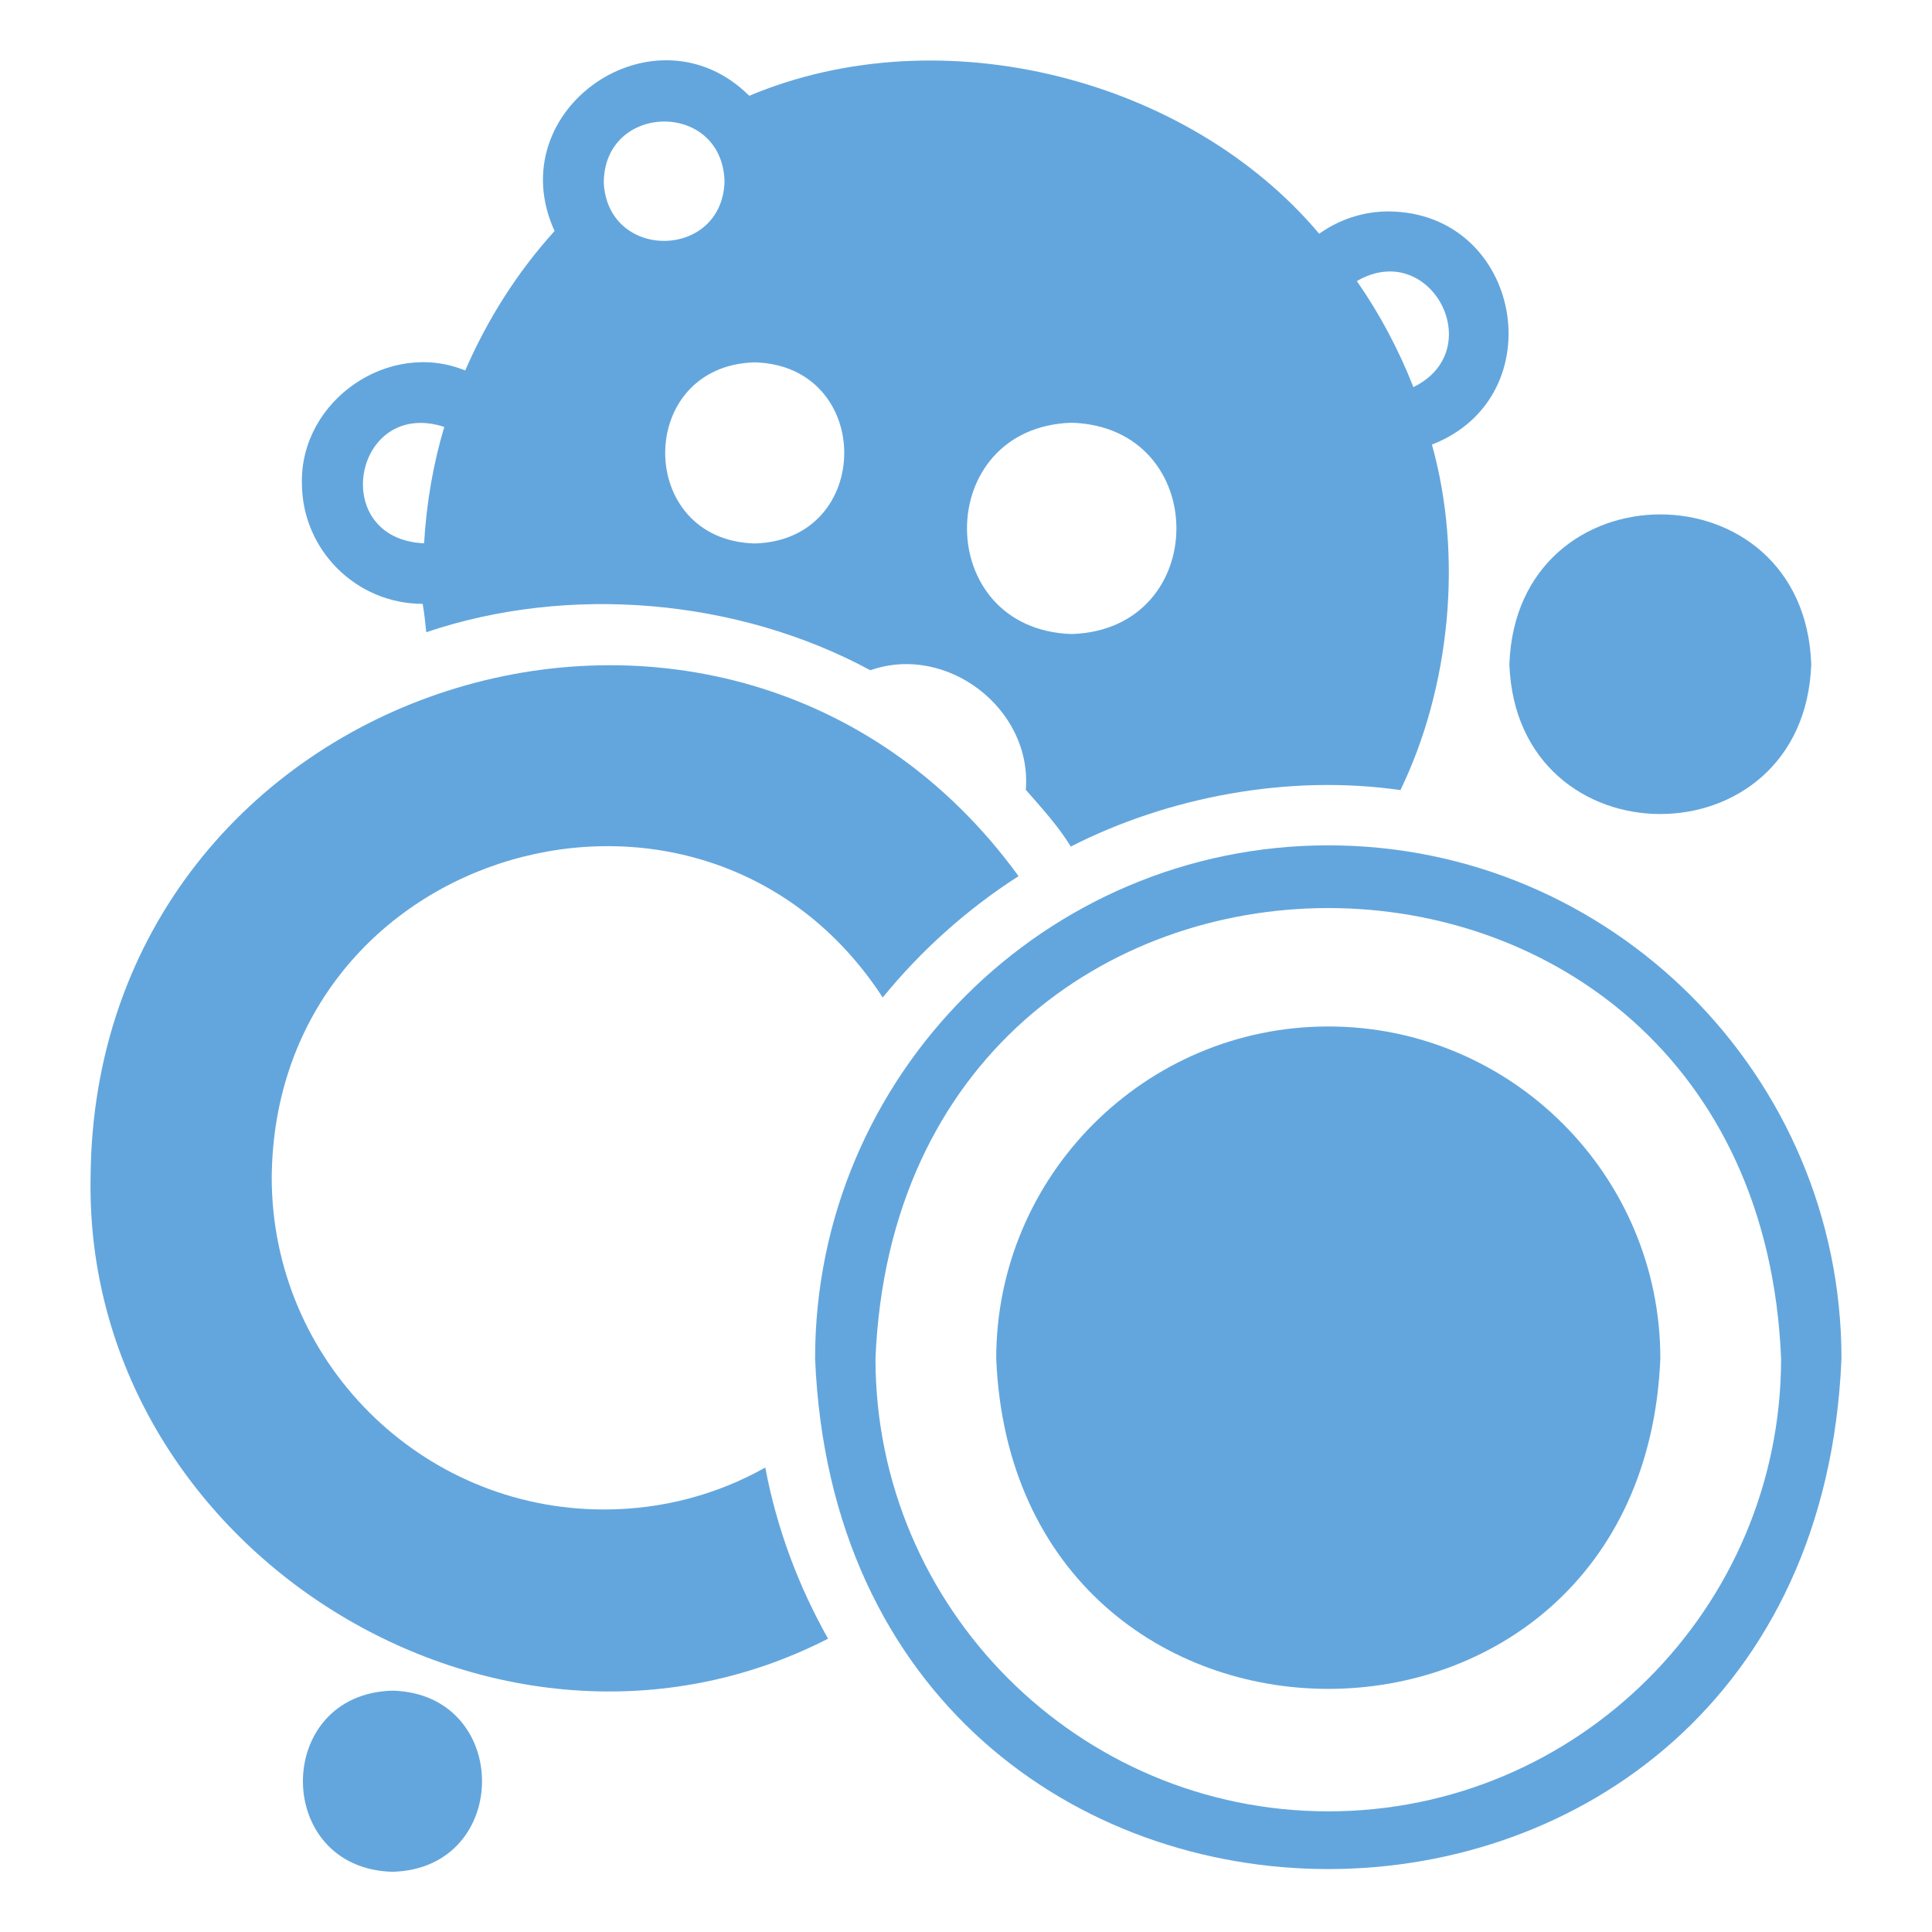
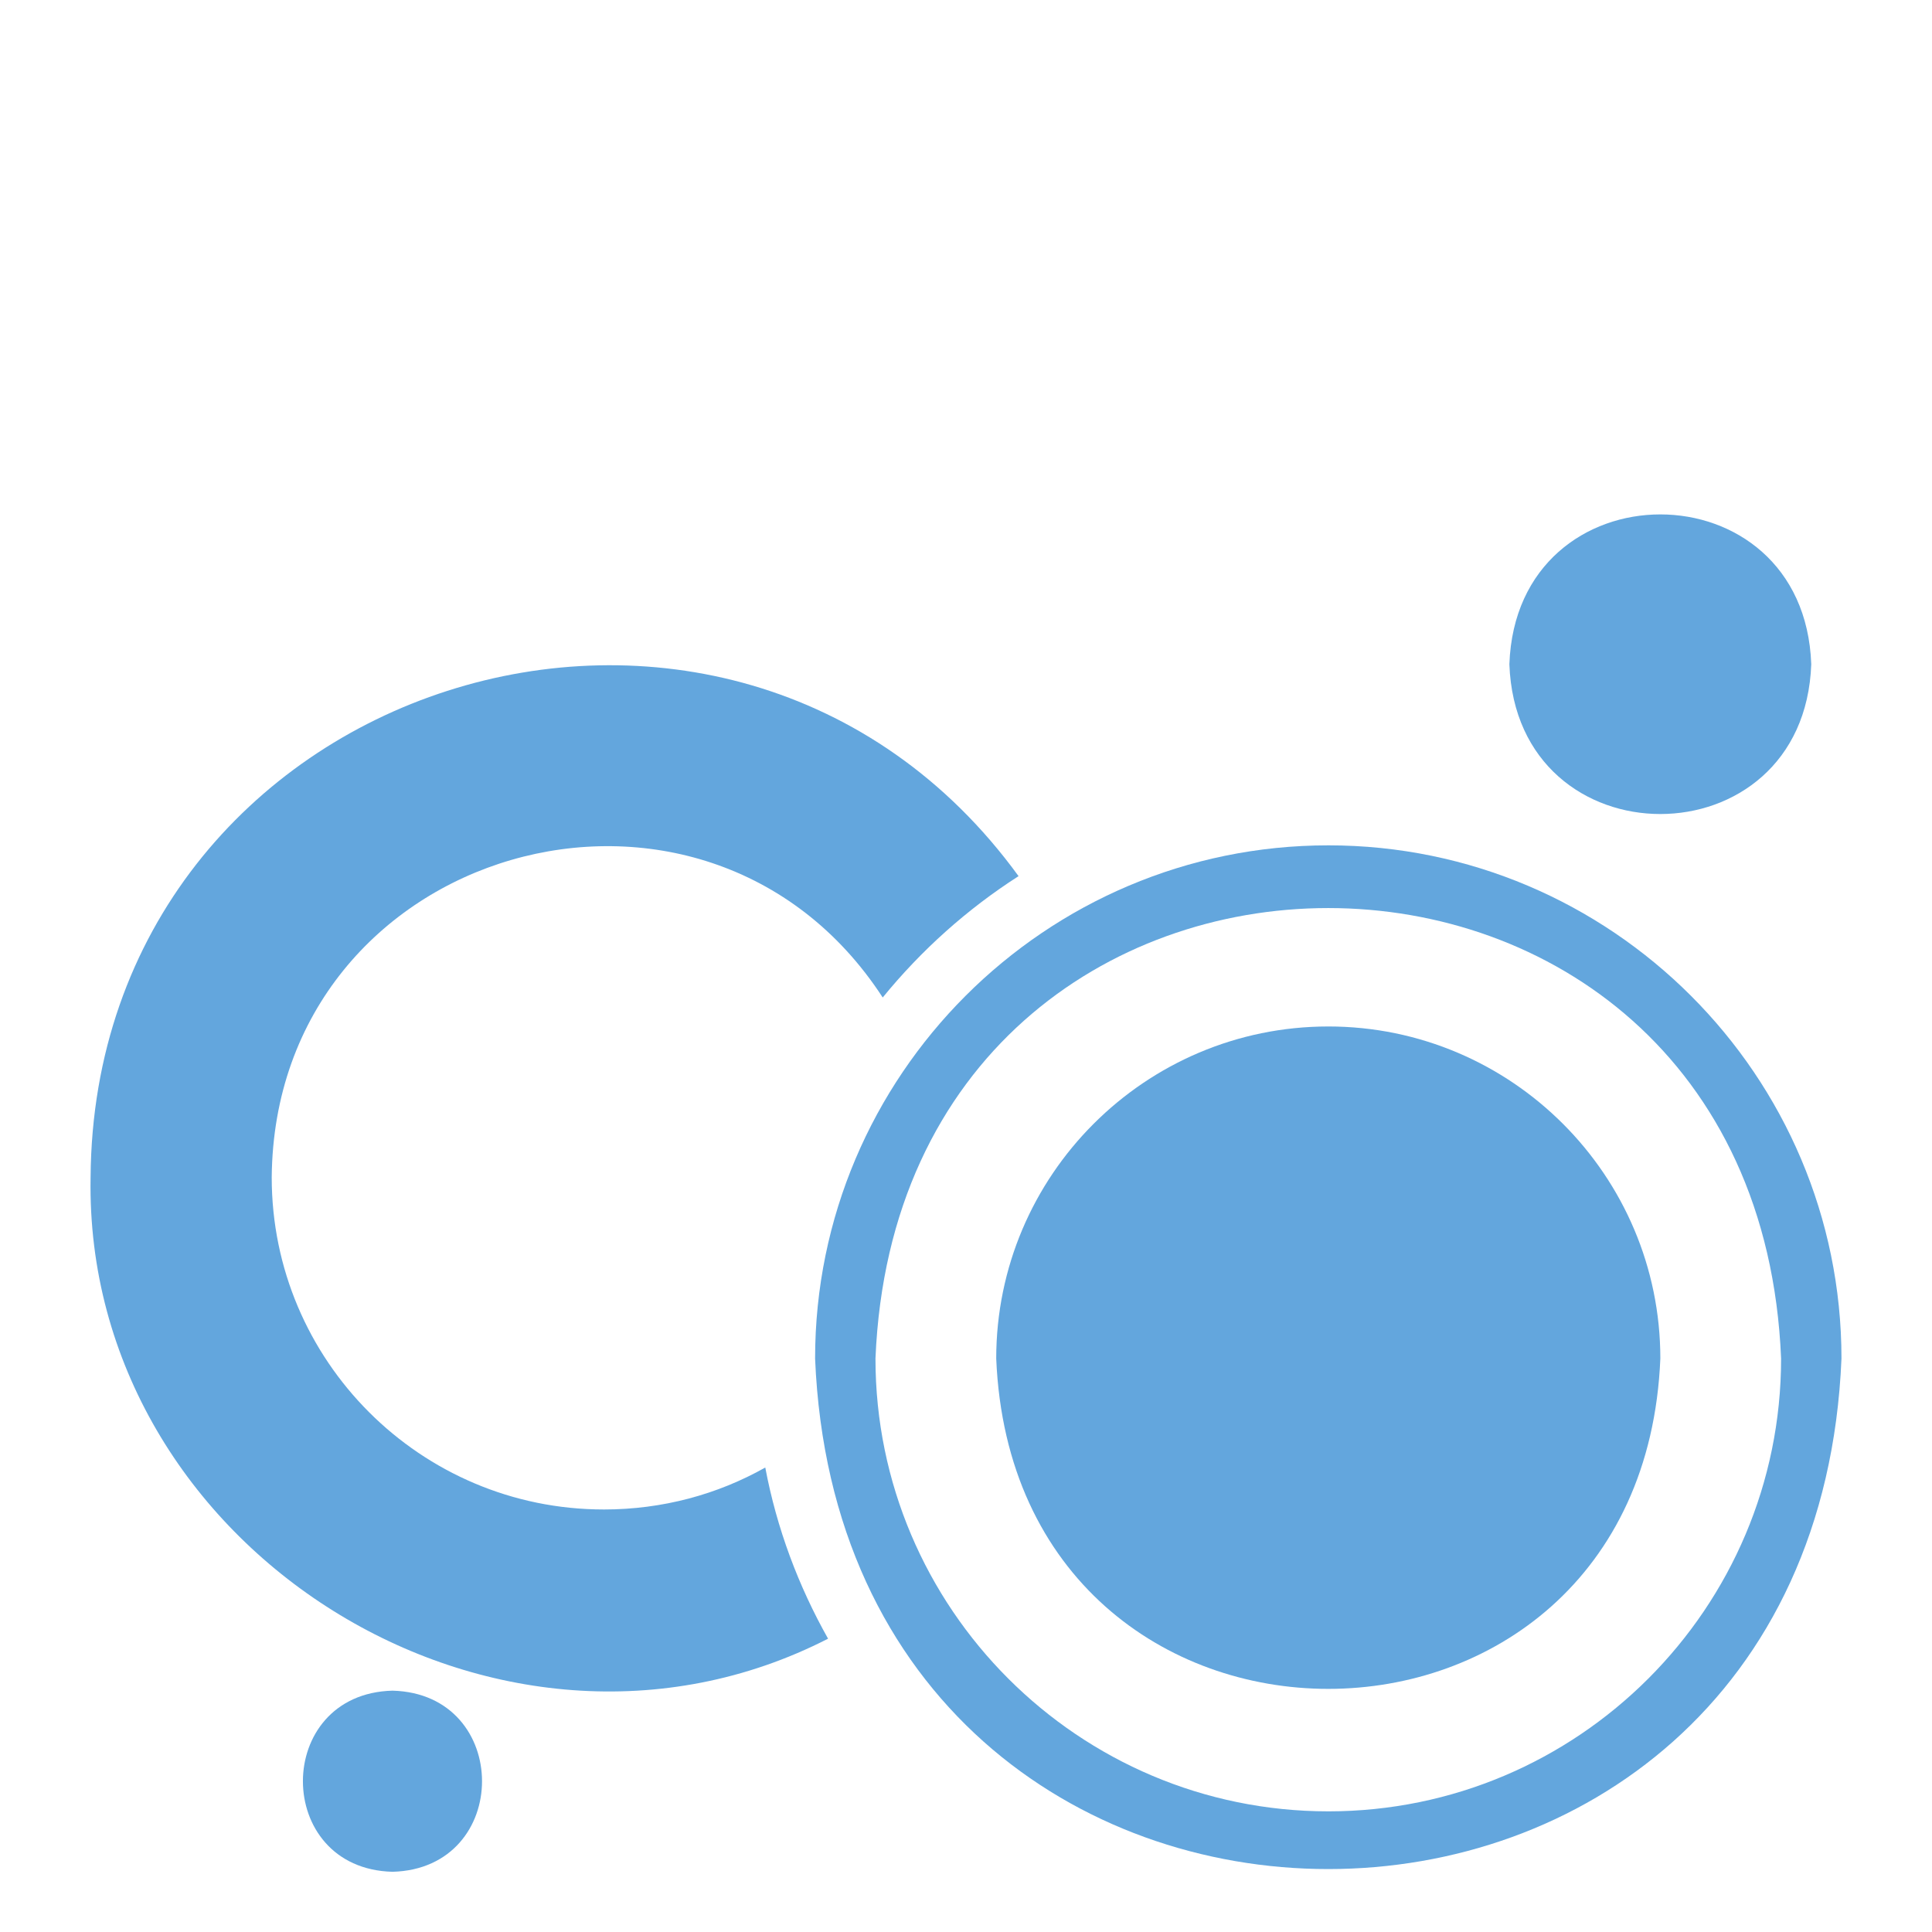
<svg xmlns="http://www.w3.org/2000/svg" width="1200pt" height="1200pt" version="1.1" viewBox="0 0 1200 1200">
  <g fill="#63a6dd">
    <path d="m825.02 525.06c-175.76 0-318.75 142.99-318.75 318.75 17.504 422.87 620.06 422.74 637.5-0.004 0-175.76-142.99-318.75-318.75-318.75zm0 600c-155.08 0-281.25-126.16-281.25-281.25 15.441-373.12 547.11-373.01 562.5 0.004 0 155.09-126.17 281.25-281.25 281.25z" />
    <path d="m825.02 637.56c-113.73 0-206.25 92.523-206.25 206.25 11.328 273.62 401.21 273.54 412.5-0.004 0-113.72-92.523-206.25-206.25-206.25z" />
    <path d="m375.02 937.56c-113.81 0-206.25-92.438-206.25-206.25 1.746-206.35 268.61-282.25 379.5-111.75 24-29.438 52.5-54.938 84.375-75.375-179.66-247.06-574.34-122.18-576.38 187.13-4.137 230.98 253.35 391.39 458.06 286.5-18.375-32.625-31.875-68.438-39-106.31-29.625 16.688-63.75 26.062-100.31 26.062z" />
-     <path d="m862.52 131.31c-16.09 0-30.93 5.199-43.156 13.859-80.961-96.203-234.07-136.06-353.97-85.672-58.469-58.074-155.39 8.535-120.94 84-23.008 25.379-41.656 54.723-55.5 86.617-47.395-19.422-102.48 18.656-101.43 69.949 0 41.363 33.645 75 75 75 1.062 5.859 1.605 11.742 2.25 17.625 88.641-29.973 193.44-20.902 275.81 23.625 47.488-16.746 100.61 23.957 96.562 74.25 9.797 11.266 20.18 22.488 27.938 35.25 60.172-30.703 134.95-45.133 204.75-35.062 30.824-63.672 39.008-145.07 19.559-214.62 76.426-29.566 56.008-144.16-26.871-144.81zm-599.11 206.16c-60.008-2.758-43.688-90.477 12.543-72.316-6.93 23.133-11.07 47.379-12.543 72.316zm111.61-223.79c-0.059-49.949 73.41-51.504 75-1.125-1.266 48.789-72.34 49.691-75 1.125zm93.75 223.88c-74.148-2.051-74.133-110.46 0.004-112.5 74.145 2.051 74.133 110.46-0.004 112.5zm196.88 56.25c-86.727-2.754-86.707-128.51 0.004-131.25 86.727 2.754 86.703 128.51-0.004 131.25zm212.23-153.37c-9.188-23.414-20.938-45.504-35.129-65.855 45.77-26.578 82.383 42.836 35.129 65.855z" />
-     <path d="m243.77 1050.1c-74.172 1.945-74.156 110.57 0.004 112.5 74.172-1.945 74.156-110.57-0.004-112.5z" />
+     <path d="m243.77 1050.1c-74.172 1.945-74.156 110.57 0.004 112.5 74.172-1.945 74.156-110.57-0.004-112.5" />
    <path d="m1125 412.56c-4.406-124.08-183.11-124.05-187.5 0 4.41 124.09 183.12 124.04 187.5 0z" />
  </g>
</svg>